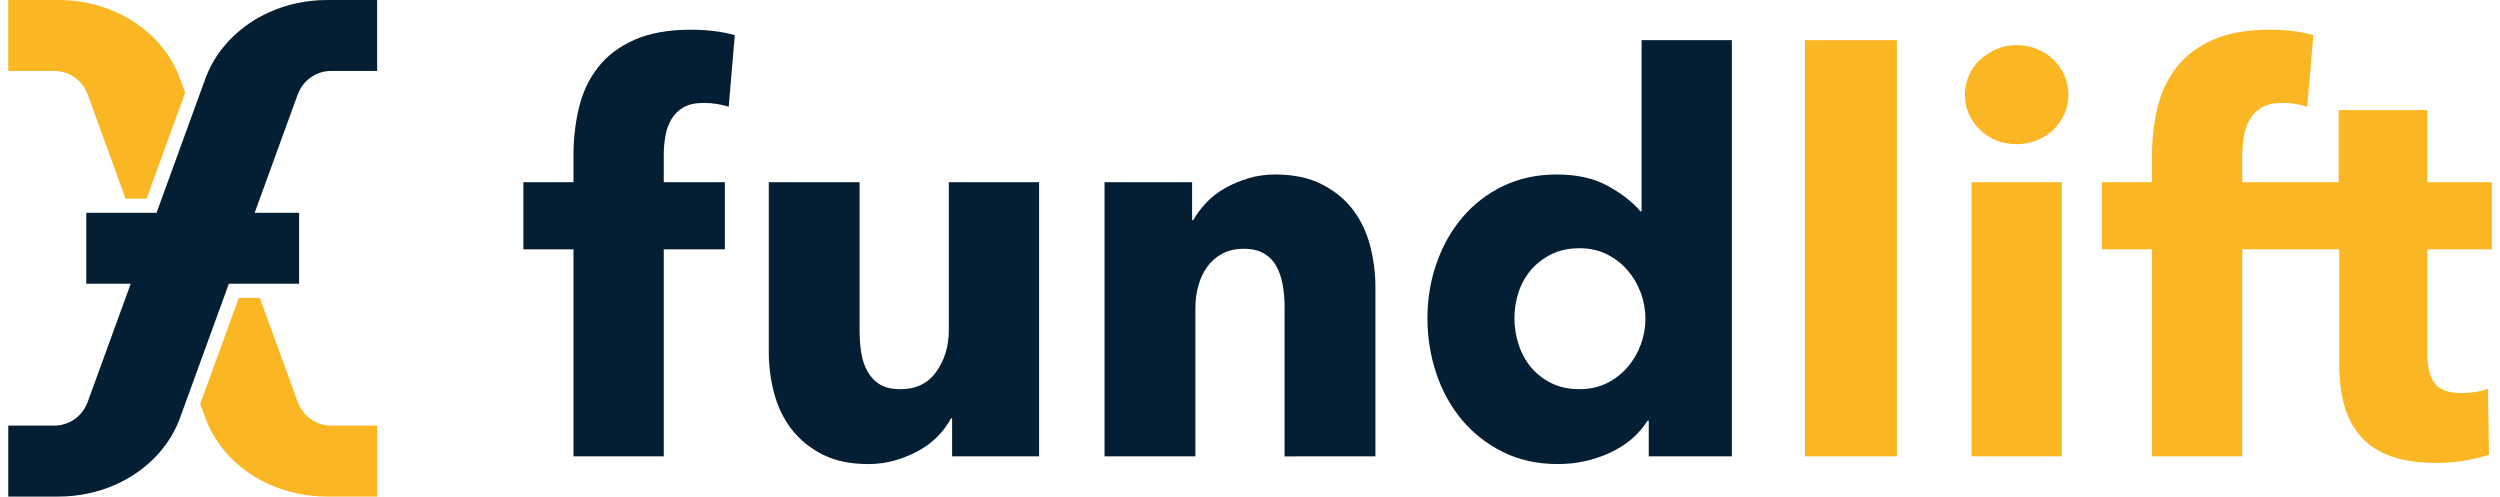
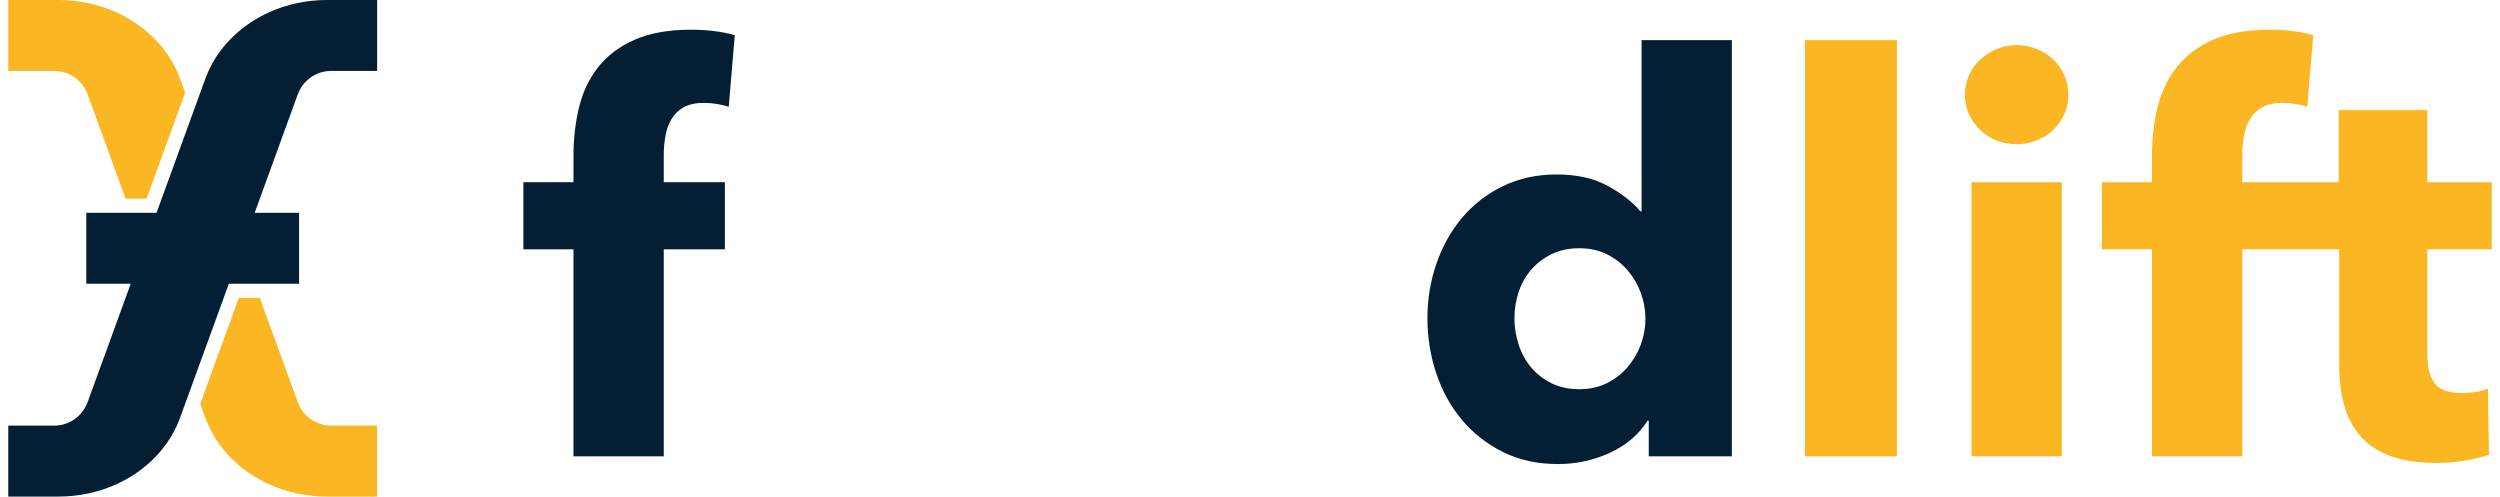
<svg xmlns="http://www.w3.org/2000/svg" version="1.1" id="Layer_1" x="0px" y="0px" width="730px" height="145px" viewBox="0 0 730 145" xml:space="preserve">
  <g id="_x2D__Přetisk" display="none">
    <path display="inline" fill="#ADACA5" d="M19.57-11.342c8.24,0,16.02,1.74,22.91,4.82c11.02,4.93,19.75,13.31,24.399,23.53 c0.37,0.81,0.71,1.63,1.03,2.46l0.42,1.14l30.32,83.31l16.57,45.529l0.021-0.01c1.99,5.42,7.19,9.301,13.31,9.301l18.353,0.002 v26.521v1.829l-20.072-0.003c-8.24,0-16.02-1.738-22.899-4.818c-11.021-4.92-19.75-13.301-24.4-23.529 c-0.38-0.813-0.72-1.631-1.04-2.471c-0.14-0.352-0.27-0.721-0.4-1.092L47.75,71.817l-16.56-45.52l-0.021,0.01 c-1.989-5.43-7.199-9.3-13.31-9.3H-0.5v-26.52v-1.83L19.57-11.342z" />
  </g>
  <g id="_x2D__Velká_mezera" display="none">
    <g display="inline">
      <path fill="#ADACA5" d="M31.17,26.308l0.021-0.01L44.309,62.36h6.499l16.308-44.79c-0.082-0.187-0.151-0.377-0.236-0.563 c-4.65-10.22-13.38-18.6-24.4-23.53c-6.891-3.08-14.67-4.82-22.91-4.82H-0.5v1.83v26.52h18.36 C23.97,17.007,29.18,20.877,31.17,26.308z" />
-       <path fill="#ADACA5" d="M115.24,149.438l-0.021,0.012l-13.125-36.064h-6.508L79.283,158.18c0.083,0.188,0.161,0.373,0.247,0.559 c4.65,10.23,13.38,18.609,24.4,23.529c6.88,3.08,14.659,4.819,22.899,4.819l20.072,0.003v-1.83v-26.52l-18.353-0.004 C122.43,158.736,117.23,154.857,115.24,149.438z" />
+       <path fill="#ADACA5" d="M115.24,149.438l-0.021,0.012l-13.125-36.064h-6.508L79.283,158.18c0.083,0.188,0.161,0.373,0.247,0.559 c4.65,10.23,13.38,18.609,24.4,23.529c6.88,3.08,14.659,4.819,22.899,4.819v-1.83v-26.52l-18.353-0.004 C122.43,158.736,117.23,154.857,115.24,149.438z" />
    </g>
  </g>
  <g>
    <g id="_x2D__Standart">
      <g>
        <path fill="#FBB723" d="M86.988,117.486l-0.015,0.007L75.876,86.998h-6.149l-11.254,30.926l1.369,3.76 c0.096,0.271,0.191,0.539,0.292,0.795c0.235,0.613,0.482,1.211,0.76,1.806c3.399,7.476,9.778,13.597,17.83,17.194 c5.028,2.248,10.712,3.521,16.733,3.521L110.125,145v-1.337v-19.379l-13.411-0.002C92.242,124.282,88.441,121.446,86.988,117.486 z" />
        <path fill="#FBB723" d="M25.555,27.513l0.015-0.008l11.095,30.497h6.143L54.064,27.07l-1.354-3.723l-0.308-0.833 c-0.234-0.607-0.482-1.207-0.753-1.798c-3.396-7.468-9.776-13.592-17.83-17.194C28.785,1.272,23.1,0,17.079,0H2.412v1.338v19.379 h13.417C20.295,20.716,24.102,23.544,25.555,27.513z" />
      </g>
    </g>
    <g id="Základ_-">
      <path fill="#041F34" d="M212.788,31.173c-0.963-0.321-2.089-0.588-3.375-0.803c-1.286-0.214-2.573-0.322-3.858-0.322 c-2.467,0-4.448,0.43-5.948,1.286c-1.501,0.859-2.68,2.01-3.536,3.457c-0.86,1.446-1.447,3.081-1.77,4.902 c-0.321,1.824-0.482,3.646-0.482,5.467v8.038h17.845v19.61h-17.845v60.447h-26.363V72.809h-14.63v-19.61h14.63v-7.717 c0-4.928,0.533-9.617,1.606-14.066c1.07-4.445,2.918-8.358,5.546-11.734c2.625-3.377,6.162-6.055,10.61-8.039 c4.446-1.981,9.991-2.974,16.639-2.974c2.251,0,4.475,0.136,6.672,0.4c2.195,0.271,4.204,0.672,6.028,1.207L212.788,31.173z" />
-       <path fill="#041F34" d="M278.014,133.258v-11.096h-0.322c-0.963,1.825-2.225,3.537-3.777,5.146c-1.555,1.606-3.375,3-5.466,4.18 s-4.396,2.143-6.913,2.895c-2.52,0.746-5.172,1.125-7.959,1.125c-5.358,0-9.886-0.966-13.584-2.893 c-3.695-1.932-6.699-4.424-9.002-7.477c-2.304-3.057-3.966-6.535-4.981-10.449c-1.021-3.912-1.527-7.903-1.527-11.977V53.198 h26.524v43.403c0,2.25,0.162,4.396,0.482,6.432c0.322,2.035,0.938,3.857,1.85,5.467c0.91,1.607,2.115,2.867,3.617,3.775 c1.5,0.912,3.481,1.367,5.947,1.367c4.607,0,8.12-1.713,10.53-5.144c2.412-3.431,3.618-7.45,3.618-12.06V53.198h26.363v80.06 H278.014z" />
-       <path fill="#041F34" d="M375.099,133.258V89.529c0-2.252-0.188-4.393-0.563-6.432c-0.377-2.035-0.991-3.83-1.85-5.386 c-0.859-1.554-2.063-2.786-3.617-3.698c-1.555-0.908-3.51-1.367-5.867-1.367c-2.358,0-4.422,0.459-6.189,1.367 c-1.769,0.912-3.244,2.172-4.421,3.778c-1.181,1.606-2.063,3.454-2.652,5.548c-0.591,2.09-0.885,4.256-0.885,6.51v43.406h-26.526 V53.198h25.563V64.29h0.321c0.966-1.715,2.223-3.401,3.778-5.063c1.551-1.66,3.375-3.08,5.466-4.26 c2.089-1.179,4.364-2.145,6.832-2.895c2.464-0.748,5.089-1.125,7.876-1.125c5.359,0,9.914,0.963,13.664,2.895 c3.752,1.93,6.779,4.418,9.084,7.475c2.306,3.054,3.963,6.564,4.984,10.529c1.018,3.967,1.526,7.932,1.526,11.896v49.517H375.099 L375.099,133.258z" />
      <path fill="#041F34" d="M481.435,133.258v-10.449h-0.32c-2.574,4.072-6.246,7.207-11.014,9.402 c-4.77,2.195-9.834,3.295-15.193,3.295c-6.002,0-11.358-1.18-16.074-3.535c-4.719-2.356-8.709-5.49-11.979-9.404 s-5.762-8.441-7.475-13.586c-1.717-5.145-2.572-10.5-2.572-16.074c0-5.571,0.885-10.904,2.652-15.995 c1.77-5.091,4.284-9.565,7.557-13.427c3.268-3.854,7.234-6.909,11.898-9.161c4.659-2.25,9.885-3.375,15.672-3.375 c5.893,0,10.877,1.125,14.951,3.375c4.071,2.251,7.231,4.718,9.483,7.396h0.322V11.721h26.362v121.537H481.435z M480.468,93.064 c0-2.57-0.453-5.09-1.363-7.557c-0.912-2.464-2.199-4.658-3.861-6.591c-1.662-1.93-3.672-3.481-6.026-4.664 c-2.357-1.176-5.037-1.767-8.037-1.767c-3.111,0-5.842,0.591-8.199,1.767c-2.36,1.183-4.34,2.709-5.949,4.584 c-1.604,1.875-2.813,4.046-3.614,6.513c-0.806,2.465-1.205,4.98-1.205,7.553c0,2.574,0.399,5.119,1.205,7.637 c0.803,2.521,2.01,4.742,3.614,6.673c1.607,1.929,3.589,3.484,5.949,4.662c2.357,1.181,5.088,1.767,8.199,1.767 c3,0,5.68-0.586,8.037-1.767c2.354-1.178,4.364-2.733,6.026-4.662c1.662-1.931,2.949-4.124,3.861-6.591 C480.015,98.158,480.468,95.637,480.468,93.064z" />
      <path fill="#FBB723" d="M527.046,133.258V11.721h26.848v121.537H527.046z" />
      <path fill="#FBB723" d="M603.978,27.638c0,2.036-0.402,3.938-1.205,5.707c-0.805,1.769-1.875,3.295-3.215,4.582 c-1.342,1.286-2.949,2.306-4.824,3.055c-1.877,0.751-3.832,1.125-5.867,1.125c-4.287,0-7.877-1.419-10.77-4.26 c-2.896-2.839-4.34-6.243-4.34-10.208c0-1.931,0.373-3.779,1.123-5.547c0.75-1.769,1.819-3.295,3.217-4.583 c1.391-1.286,3-2.33,4.822-3.134c1.819-0.804,3.801-1.205,5.946-1.205c2.037,0,3.992,0.376,5.867,1.125 c1.875,0.75,3.484,1.769,4.824,3.055s2.41,2.814,3.217,4.582C603.576,23.698,603.978,25.602,603.978,27.638z M575.685,133.258 v-80.06h26.363v80.06H575.685z" />
      <path fill="#FBB723" d="M727.589,72.809v-19.61h-18.81v-21.06h-25.883v21.06h-28.149V45.16c0-1.821,0.163-3.643,0.481-5.466 c0.32-1.821,0.91-3.456,1.771-4.903c0.856-1.446,2.034-2.598,3.534-3.457c1.5-0.856,3.482-1.285,5.951-1.285 c1.285,0,2.57,0.108,3.855,0.321c1.286,0.216,2.413,0.481,3.377,0.804l1.77-20.898c-1.823-0.535-3.834-0.937-6.028-1.207 c-2.197-0.265-4.423-0.4-6.673-0.4c-6.646,0-12.192,0.992-16.641,2.974c-4.447,1.984-7.981,4.662-10.609,8.039 c-2.625,3.375-4.477,7.289-5.547,11.734c-1.071,4.449-1.604,9.139-1.604,14.066V53.2h-14.629v19.61h14.629v60.447h26.363V72.809 h28.311v33.85c0,4.298,0.484,8.193,1.445,11.686c0.967,3.489,2.547,6.498,4.744,9.024c2.194,2.526,5.114,4.46,8.762,5.801 c3.643,1.343,8.143,2.015,13.504,2.015c2.785,0,5.57-0.24,8.359-0.722c2.784-0.483,5.088-1.047,6.911-1.688l-0.319-19.289 c-0.967,0.427-2.172,0.75-3.617,0.962c-1.447,0.219-2.814,0.321-4.102,0.321c-3.753,0-6.351-0.94-7.796-2.821 c-1.448-1.886-2.17-4.709-2.17-8.476V72.809H727.589z" />
      <path fill="#041F34" d="M95.457,0c-6.021,0-11.705,1.272-16.741,3.522c-8.052,3.603-14.432,9.727-17.83,17.194 c-0.271,0.591-0.518,1.19-0.753,1.798l-0.307,0.833L45.707,62.141H25.195v20.713h12.972l-0.498,1.369l-12.108,33.271l-0.016-0.007 c-1.454,3.96-5.253,6.796-9.726,6.796l-13.408,0.002V145l14.667-0.001c6.021,0,11.705-1.272,16.733-3.521 c8.052-3.598,14.432-9.721,17.829-17.194c0.277-0.595,0.525-1.19,0.76-1.806c0.102-0.256,0.198-0.524,0.292-0.795l14.131-38.828 h20.513V62.141H74.362l0.501-1.373l12.101-33.265l0.016,0.008c1.453-3.969,5.26-6.796,9.726-6.796h13.418V0H95.457z" />
    </g>
  </g>
</svg>